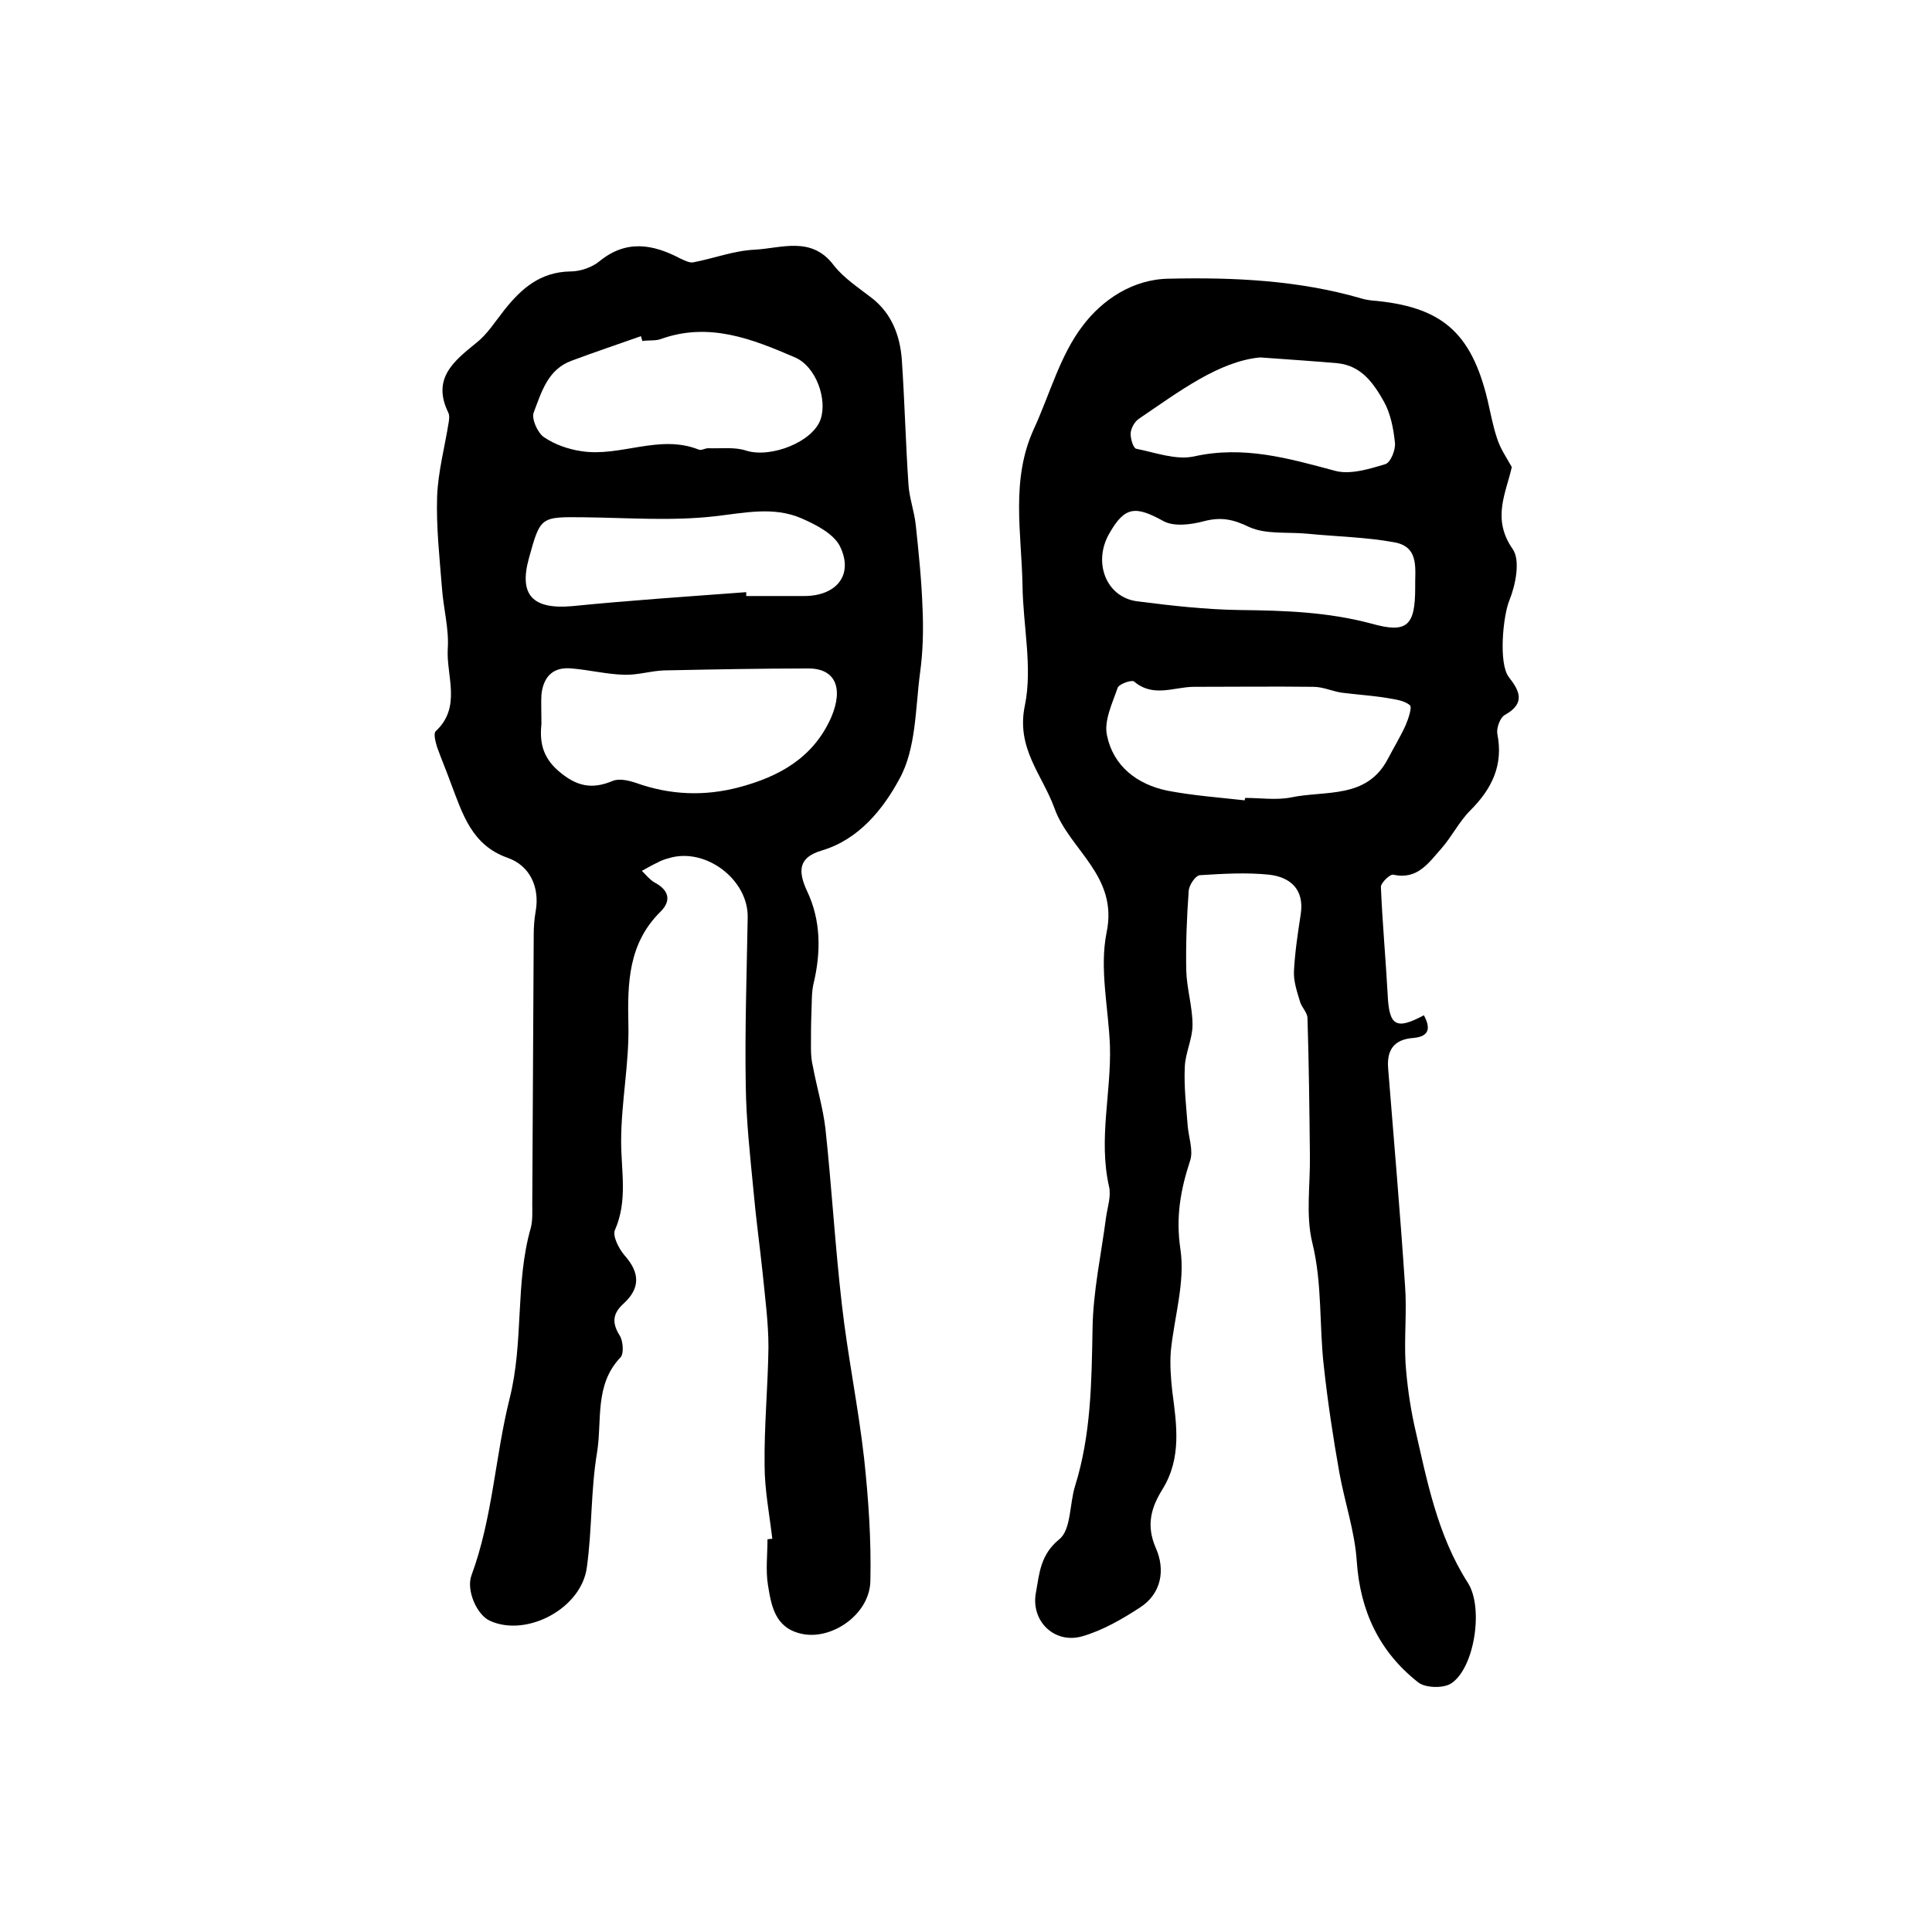
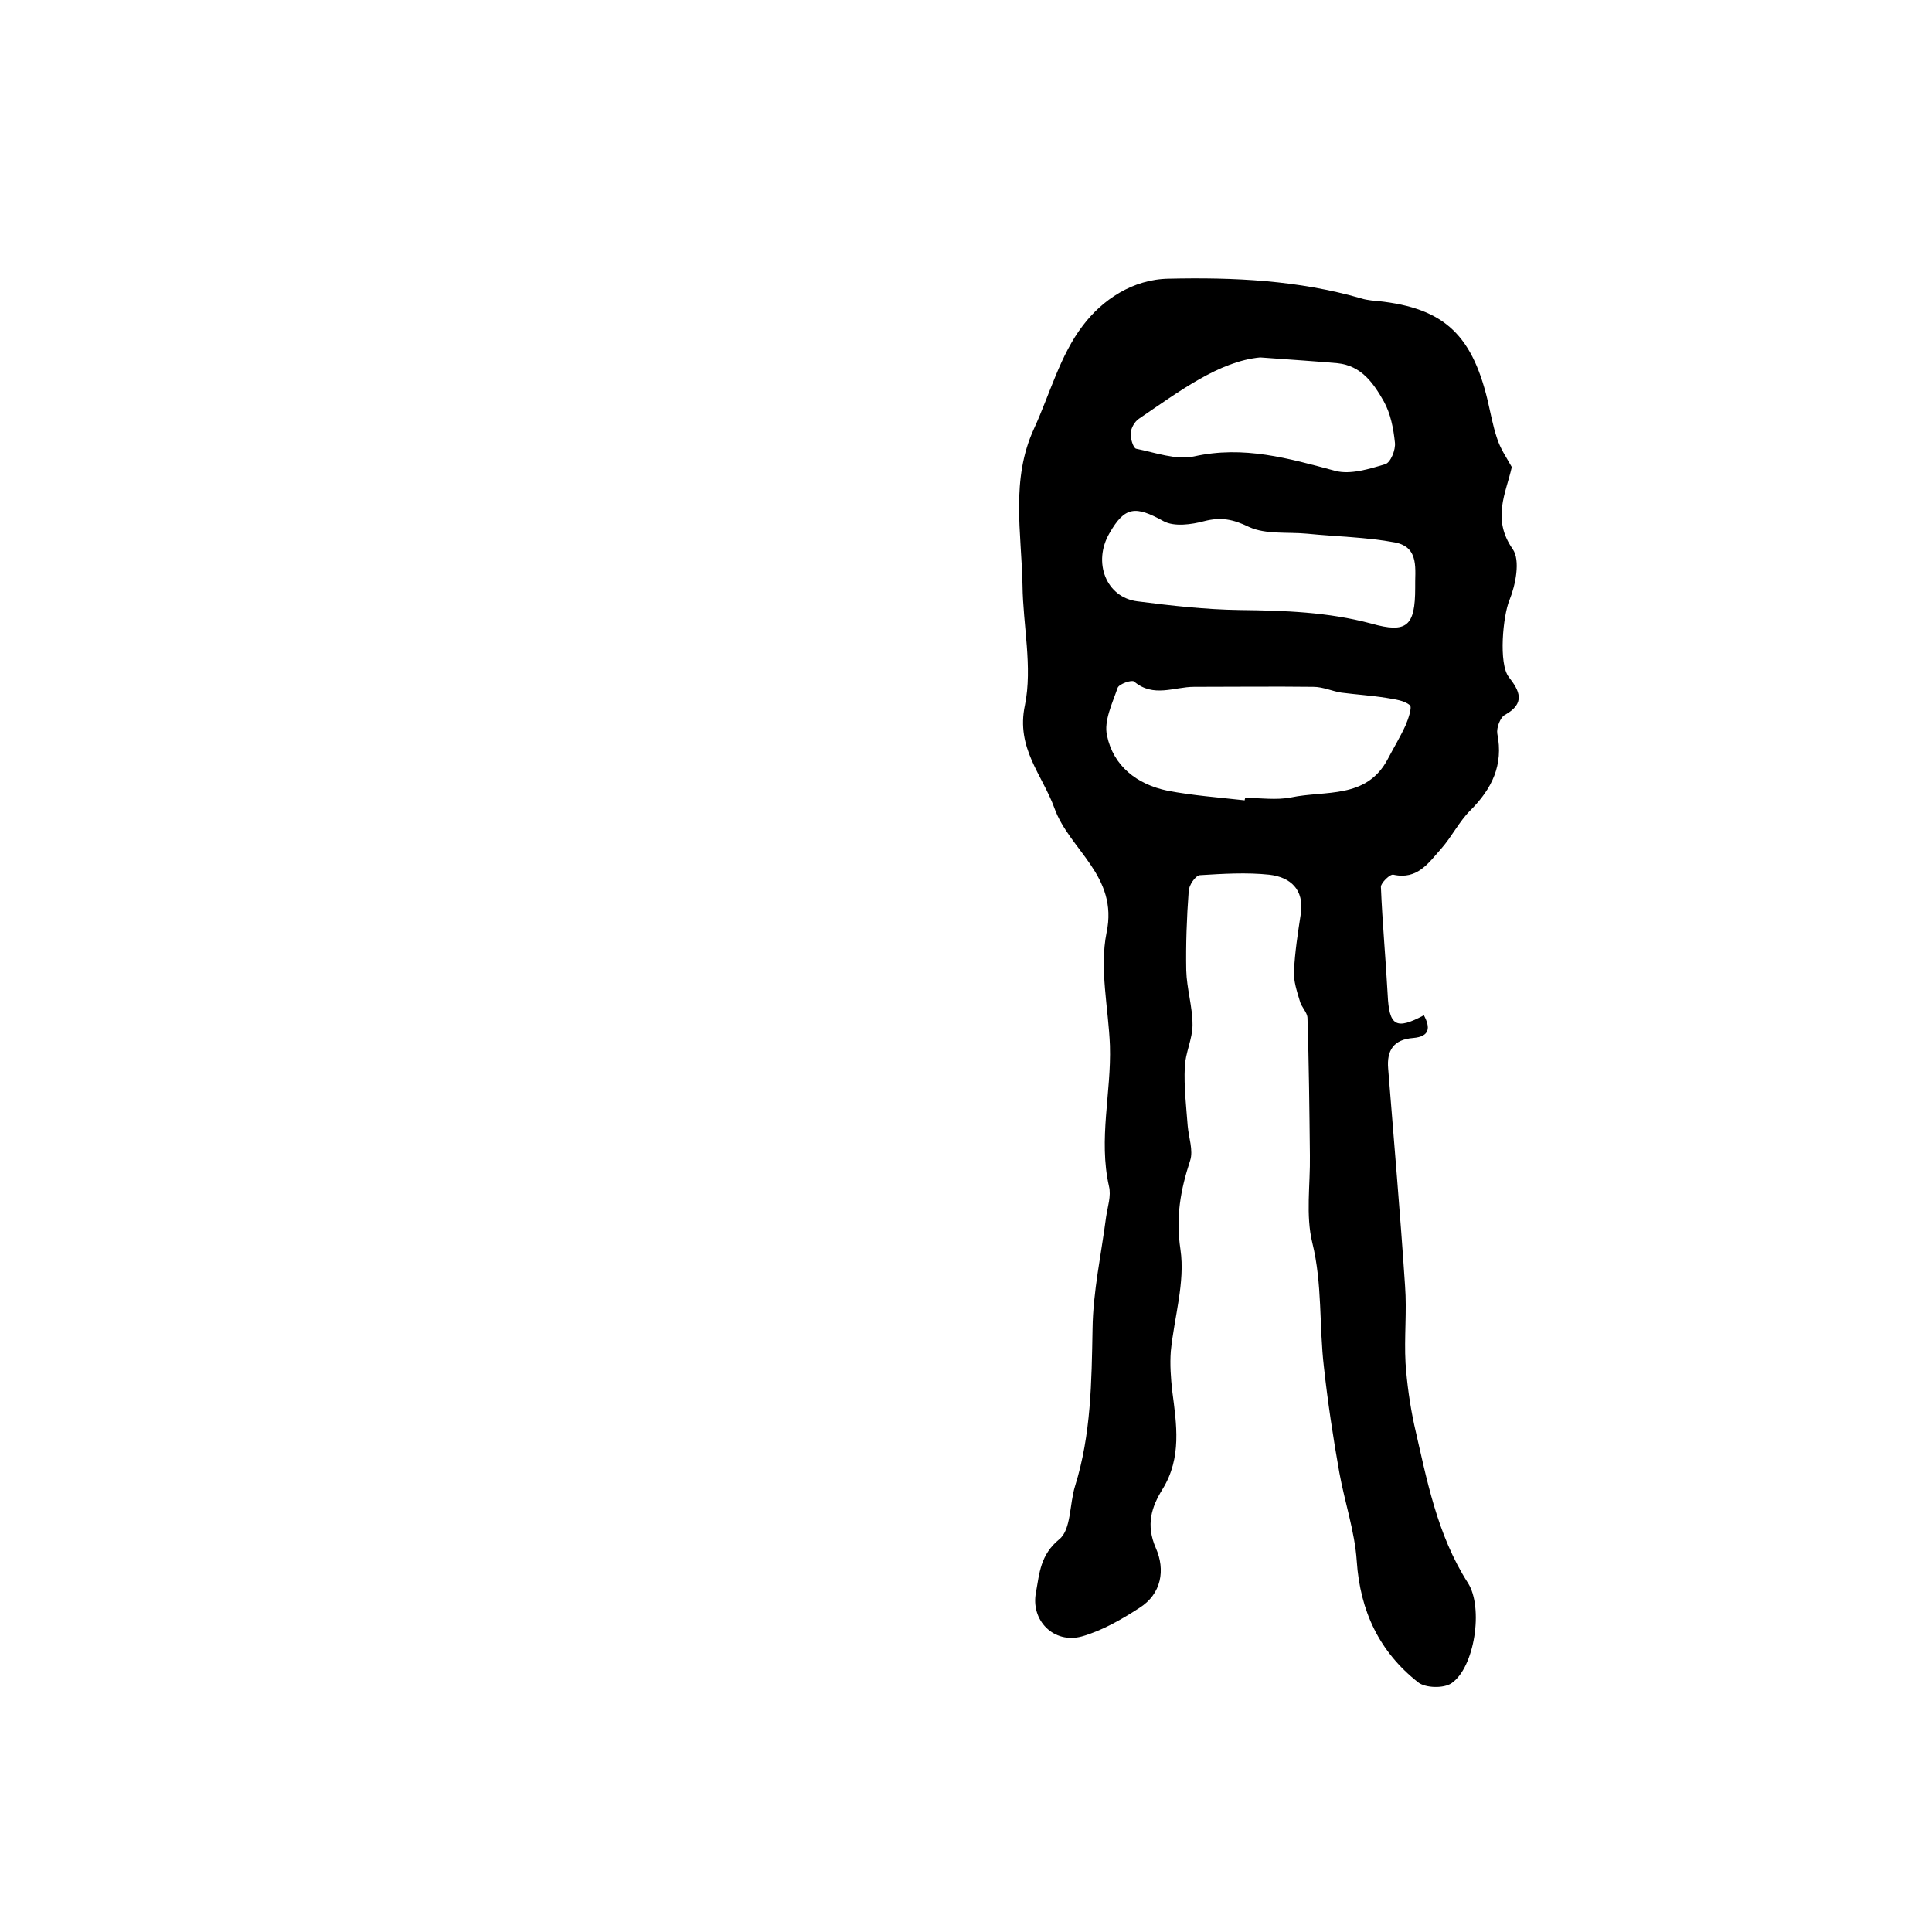
<svg xmlns="http://www.w3.org/2000/svg" version="1.1" id="图层_1" x="0px" y="0px" viewBox="0 0 400 400" style="enable-background:new 0 0 400 400;" xml:space="preserve">
  <style type="text/css">
	.st0{fill:#FFFFFF;}
</style>
  <g>
-     <path d="M159.9,318.6c-0.6-5.1-1.6-10.2-1.6-15.3c-0.1-8.1,0.7-16.3,0.8-24.4c0-5.1-0.7-10.2-1.2-15.3c-0.6-5.7-1.4-11.4-1.9-17.1   c-0.7-7.2-1.5-14.4-1.6-21.7c-0.2-11.6,0.2-23.2,0.4-34.8c0.2-7.9-8.8-14.7-16.4-12.3c-0.8,0.2-1.6,0.5-2.3,0.9   c-1.1,0.5-2.1,1.1-3.2,1.7c0.8,0.8,1.6,1.8,2.6,2.4c2.9,1.5,3.6,3.7,1.3,6c-6.7,6.6-6.9,14.7-6.7,23.4c0.2,8-1.5,16.1-1.5,24.2   c0,6.2,1.4,12.3-1.3,18.4c-0.5,1.2,0.8,3.8,2,5.2c3.2,3.6,3.3,6.8-0.2,10c-2.2,2-2.5,3.9-0.8,6.6c0.7,1.1,0.9,3.7,0.2,4.5   c-5.5,5.7-3.8,13.2-4.9,19.8c-1.3,7.8-1,15.8-2.1,23.7c-1.1,8.5-12.4,14.5-20,11.1c-2.8-1.2-5-6.4-3.9-9.4   c4.4-11.9,4.9-24.6,7.9-36.6c3-11.9,1.1-23.9,4.4-35.4c0.4-1.6,0.3-3.3,0.3-5c0.1-18.5,0.2-37,0.3-55.5c0-1.7,0.1-3.3,0.4-5   c0.9-5-1.2-9.5-5.8-11.1c-7.4-2.6-9.3-9-11.7-15.3c-0.9-2.5-2-5.1-2.9-7.6c-0.3-1-0.8-2.8-0.3-3.3c5.4-5,2.2-11.4,2.5-17   c0.3-4.2-0.9-8.4-1.2-12.7c-0.5-6.3-1.2-12.6-1-18.9c0.2-5.2,1.6-10.3,2.4-15.4c0.1-0.6,0.2-1.4-0.1-2c-3.4-7,1.1-10.6,5.8-14.4   c2.3-1.8,3.9-4.4,5.8-6.8c3.5-4.4,7.4-7.9,13.7-8c2,0,4.4-0.8,6-2.1c5.5-4.5,11-3.6,16.7-0.6c0.9,0.4,2,1,2.8,0.8   c4.2-0.8,8.3-2.4,12.6-2.6c5.6-0.3,11.8-2.9,16.4,3.2c2.1,2.7,5.2,4.7,7.9,6.8c4.1,3.2,5.8,7.7,6.2,12.6c0.6,8.7,0.8,17.4,1.4,26.2   c0.2,2.7,1.2,5.4,1.5,8.2c0.6,5.7,1.2,11.4,1.4,17.2c0.2,4.4,0.1,8.9-0.5,13.3c-1,7.5-0.8,15.8-4.3,22.1   c-3.3,6.1-8.3,12.5-16.1,14.8c-4.7,1.4-5,4.1-3,8.4c2.9,6.1,2.9,12.7,1.3,19.3c-0.4,1.8-0.3,3.8-0.4,5.8c-0.1,2.5-0.1,5-0.1,7.4   c0,1.3,0.1,2.6,0.4,3.8c0.8,4.3,2.1,8.6,2.6,12.9c1.3,12.1,2,24.3,3.4,36.4c1.2,10.6,3.4,21.2,4.6,31.8c0.9,8.4,1.5,16.9,1.3,25.4   c-0.1,7-8.2,12.5-14.5,10.9c-5.3-1.3-6-5.8-6.7-10c-0.5-3.1-0.1-6.3-0.1-9.5C159.4,318.6,159.7,318.6,159.9,318.6z M112.1,149.8   c-0.3,3.1-0.2,6.6,3.5,9.8c3.7,3.2,6.9,3.9,11.2,2.1c1.4-0.6,3.4-0.1,4.9,0.4c7,2.5,14.1,2.8,21.3,0.9c8.3-2.2,15.4-6.1,19.1-14.5   c2.6-6.1,0.8-10.1-4.7-10.1c-10,0-19.9,0.2-29.9,0.4c-2.8,0.1-5.5,1-8.3,0.9c-3.6-0.1-7.2-1-10.8-1.3c-3.9-0.4-5.9,1.7-6.3,5.4   C112,145.6,112.1,147.2,112.1,149.8z M133,70.6c-0.1-0.3-0.2-0.6-0.3-1c-4.8,1.7-9.6,3.3-14.4,5.1c-4.9,1.8-6.2,6.5-7.8,10.7   c-0.5,1.3,0.8,4.2,2.1,5.1c2.2,1.5,5,2.5,7.7,2.9c8.1,1.3,16.2-3.6,24.4-0.3c0.5,0.2,1.3-0.3,1.9-0.3c2.7,0.1,5.5-0.3,7.9,0.5   c5.1,1.6,13.8-1.8,15.4-6.5c1.4-4.1-0.9-10.9-5.3-12.8c-8.8-3.8-17.8-7.4-27.8-3.8C135.7,70.6,134.3,70.4,133,70.6z M154.5,122.6   c0,0.3,0,0.5,0,0.8c4,0,8,0,12,0c6.7,0,10.3-4.4,7.4-10.3c-1.3-2.6-5-4.5-8-5.8c-5.8-2.5-11.8-1.1-18-0.4c-8.9,1-17.9,0.3-26.9,0.2   c-9.1-0.1-9.1-0.2-11.5,8.5c-2.1,7.6,0.8,10.6,8.9,9.9C130.4,124.3,142.5,123.5,154.5,122.6z" />
    <path d="M313,96.7c-1.2,5.4-4.2,10.7,0.2,17c1.6,2.3,0.6,7.4-0.7,10.6c-1.3,3.1-2.3,13.1-0.1,15.9c2.2,2.8,3.5,5.4-0.8,7.8   c-1,0.5-1.8,2.7-1.6,3.9c1.3,6.5-1.1,11.4-5.6,15.9c-2.3,2.3-3.8,5.4-6,7.9c-2.6,2.9-4.9,6.5-9.9,5.4c-0.7-0.2-2.6,1.7-2.6,2.5   c0.3,7.4,1,14.9,1.4,22.3c0.3,6.5,1.7,7.4,7.5,4.3c1.4,2.6,1.2,4.4-2.2,4.7c-4.1,0.3-5.5,2.6-5.2,6.3c1.2,15,2.5,30,3.5,45   c0.4,5.3-0.2,10.7,0.1,16c0.3,4.3,0.9,8.6,1.8,12.8c2.6,11.3,4.7,22.7,11.1,32.7c3.3,5.1,1.4,17.6-3.4,20.8c-1.6,1.1-5.4,1-6.9-0.2   c-8-6.3-12-14.7-12.7-25.1c-0.4-6.1-2.5-12.2-3.6-18.3c-1.3-7.3-2.4-14.6-3.2-21.9c-1-8.5-0.3-17.2-2.4-25.7   c-1.4-5.7-0.4-12-0.5-18.1c-0.1-9.5-0.2-18.9-0.5-28.4c0-1.2-1.3-2.3-1.6-3.6c-0.6-2-1.3-4.1-1.2-6.1c0.2-4,0.8-7.9,1.4-11.8   c0.8-5.2-2.2-7.7-6.5-8.2c-4.7-0.5-9.6-0.2-14.4,0.1c-0.9,0.1-2.3,2.1-2.3,3.4c-0.4,5.4-0.6,10.9-0.5,16.3   c0.1,3.8,1.3,7.5,1.3,11.3c0,2.9-1.5,5.8-1.6,8.7c-0.2,4.1,0.3,8.2,0.6,12.2c0.2,2.4,1.2,5.1,0.5,7.2c-2,6.1-3,11.7-2,18.4   c1,6.8-1.3,14-2,21.1c-0.2,2.7,0,5.5,0.3,8.2c0.9,6.9,2,13.8-2,20.3c-2.3,3.7-3.5,7.4-1.4,12.2c2,4.5,1.2,9.5-3.4,12.4   c-3.7,2.4-7.7,4.7-11.9,5.9c-5.8,1.6-10.7-3.3-9.5-9.2c0.7-3.9,0.9-7.7,4.8-10.9c2.5-2,2.1-7.3,3.3-11.1   c3.3-10.6,3.4-21.5,3.6-32.5c0.1-7.7,1.8-15.4,2.8-23.1c0.3-2.1,1.1-4.4,0.6-6.4c-2.2-9.8,0.5-19.4,0.2-29.1   c-0.3-7.8-2.2-15.9-0.7-23.4c2.5-11.8-7.7-17.1-10.8-25.8c-2.5-6.9-8-12.4-6.1-21.3c1.6-7.9-0.4-16.5-0.5-24.8   c-0.2-10.9-2.5-21.9,2.4-32.5c3.3-7.2,5.4-15.2,10.1-21.3c4-5.3,10.3-9.6,17.8-9.7c13.4-0.3,26.8,0.3,39.9,4.1   c0.6,0.2,1.3,0.3,2,0.4c14.5,1.2,20.7,6.5,24.1,20.7c0.6,2.6,1.1,5.3,1.9,7.7C310.6,92.9,311.9,94.7,313,96.7z M257.7,165.7   c0-0.2,0.1-0.4,0.1-0.5c3.2,0,6.4,0.5,9.5-0.1c7.1-1.5,15.6,0.4,20-7.9c1.2-2.3,2.6-4.6,3.7-7c0.6-1.4,1.4-3.8,0.9-4.2   c-1.2-1-3.1-1.2-4.8-1.5c-3.1-0.5-6.3-0.7-9.4-1.1c-1.9-0.3-3.8-1.2-5.8-1.2c-8.2-0.1-16.5,0-24.7,0c-4.1,0-8.4,2.3-12.4-1.1   c-0.5-0.4-3.1,0.5-3.4,1.3c-1.1,3.2-2.9,6.9-2.2,9.9c1.3,6.3,6.2,10.1,12.5,11.4C246.9,164.7,252.3,165.1,257.7,165.7z M293,121.7   c-0.1-3.7,1-8.4-4.2-9.4c-5.9-1.1-12.1-1.2-18.1-1.8c-4.1-0.4-8.6,0.2-12.1-1.4c-3.3-1.6-5.8-2.1-9.3-1.2c-2.6,0.7-6.2,1.2-8.4,0   c-5.8-3.2-8-3.1-11.2,2.5c-3.5,6-0.7,13.3,5.8,14.1c7,0.9,14.1,1.7,21.2,1.8c9.2,0.1,18.2,0.4,27.2,2.8   C291.3,131.2,293,129.6,293,121.7z M260.9,74c-8.5,0.8-16.7,7-25.1,12.7c-0.9,0.6-1.6,1.9-1.7,2.9c-0.1,1.1,0.5,3.1,1.1,3.3   c4,0.8,8.3,2.4,12,1.6c10.3-2.3,19.6,0.4,29.3,3c3.1,0.8,7-0.4,10.3-1.4c1.1-0.3,2.2-3,2-4.5c-0.3-2.9-0.9-6-2.3-8.5   c-2.1-3.7-4.6-7.4-9.6-7.9C272.4,74.8,267.8,74.5,260.9,74z" />
  </g>
</svg>